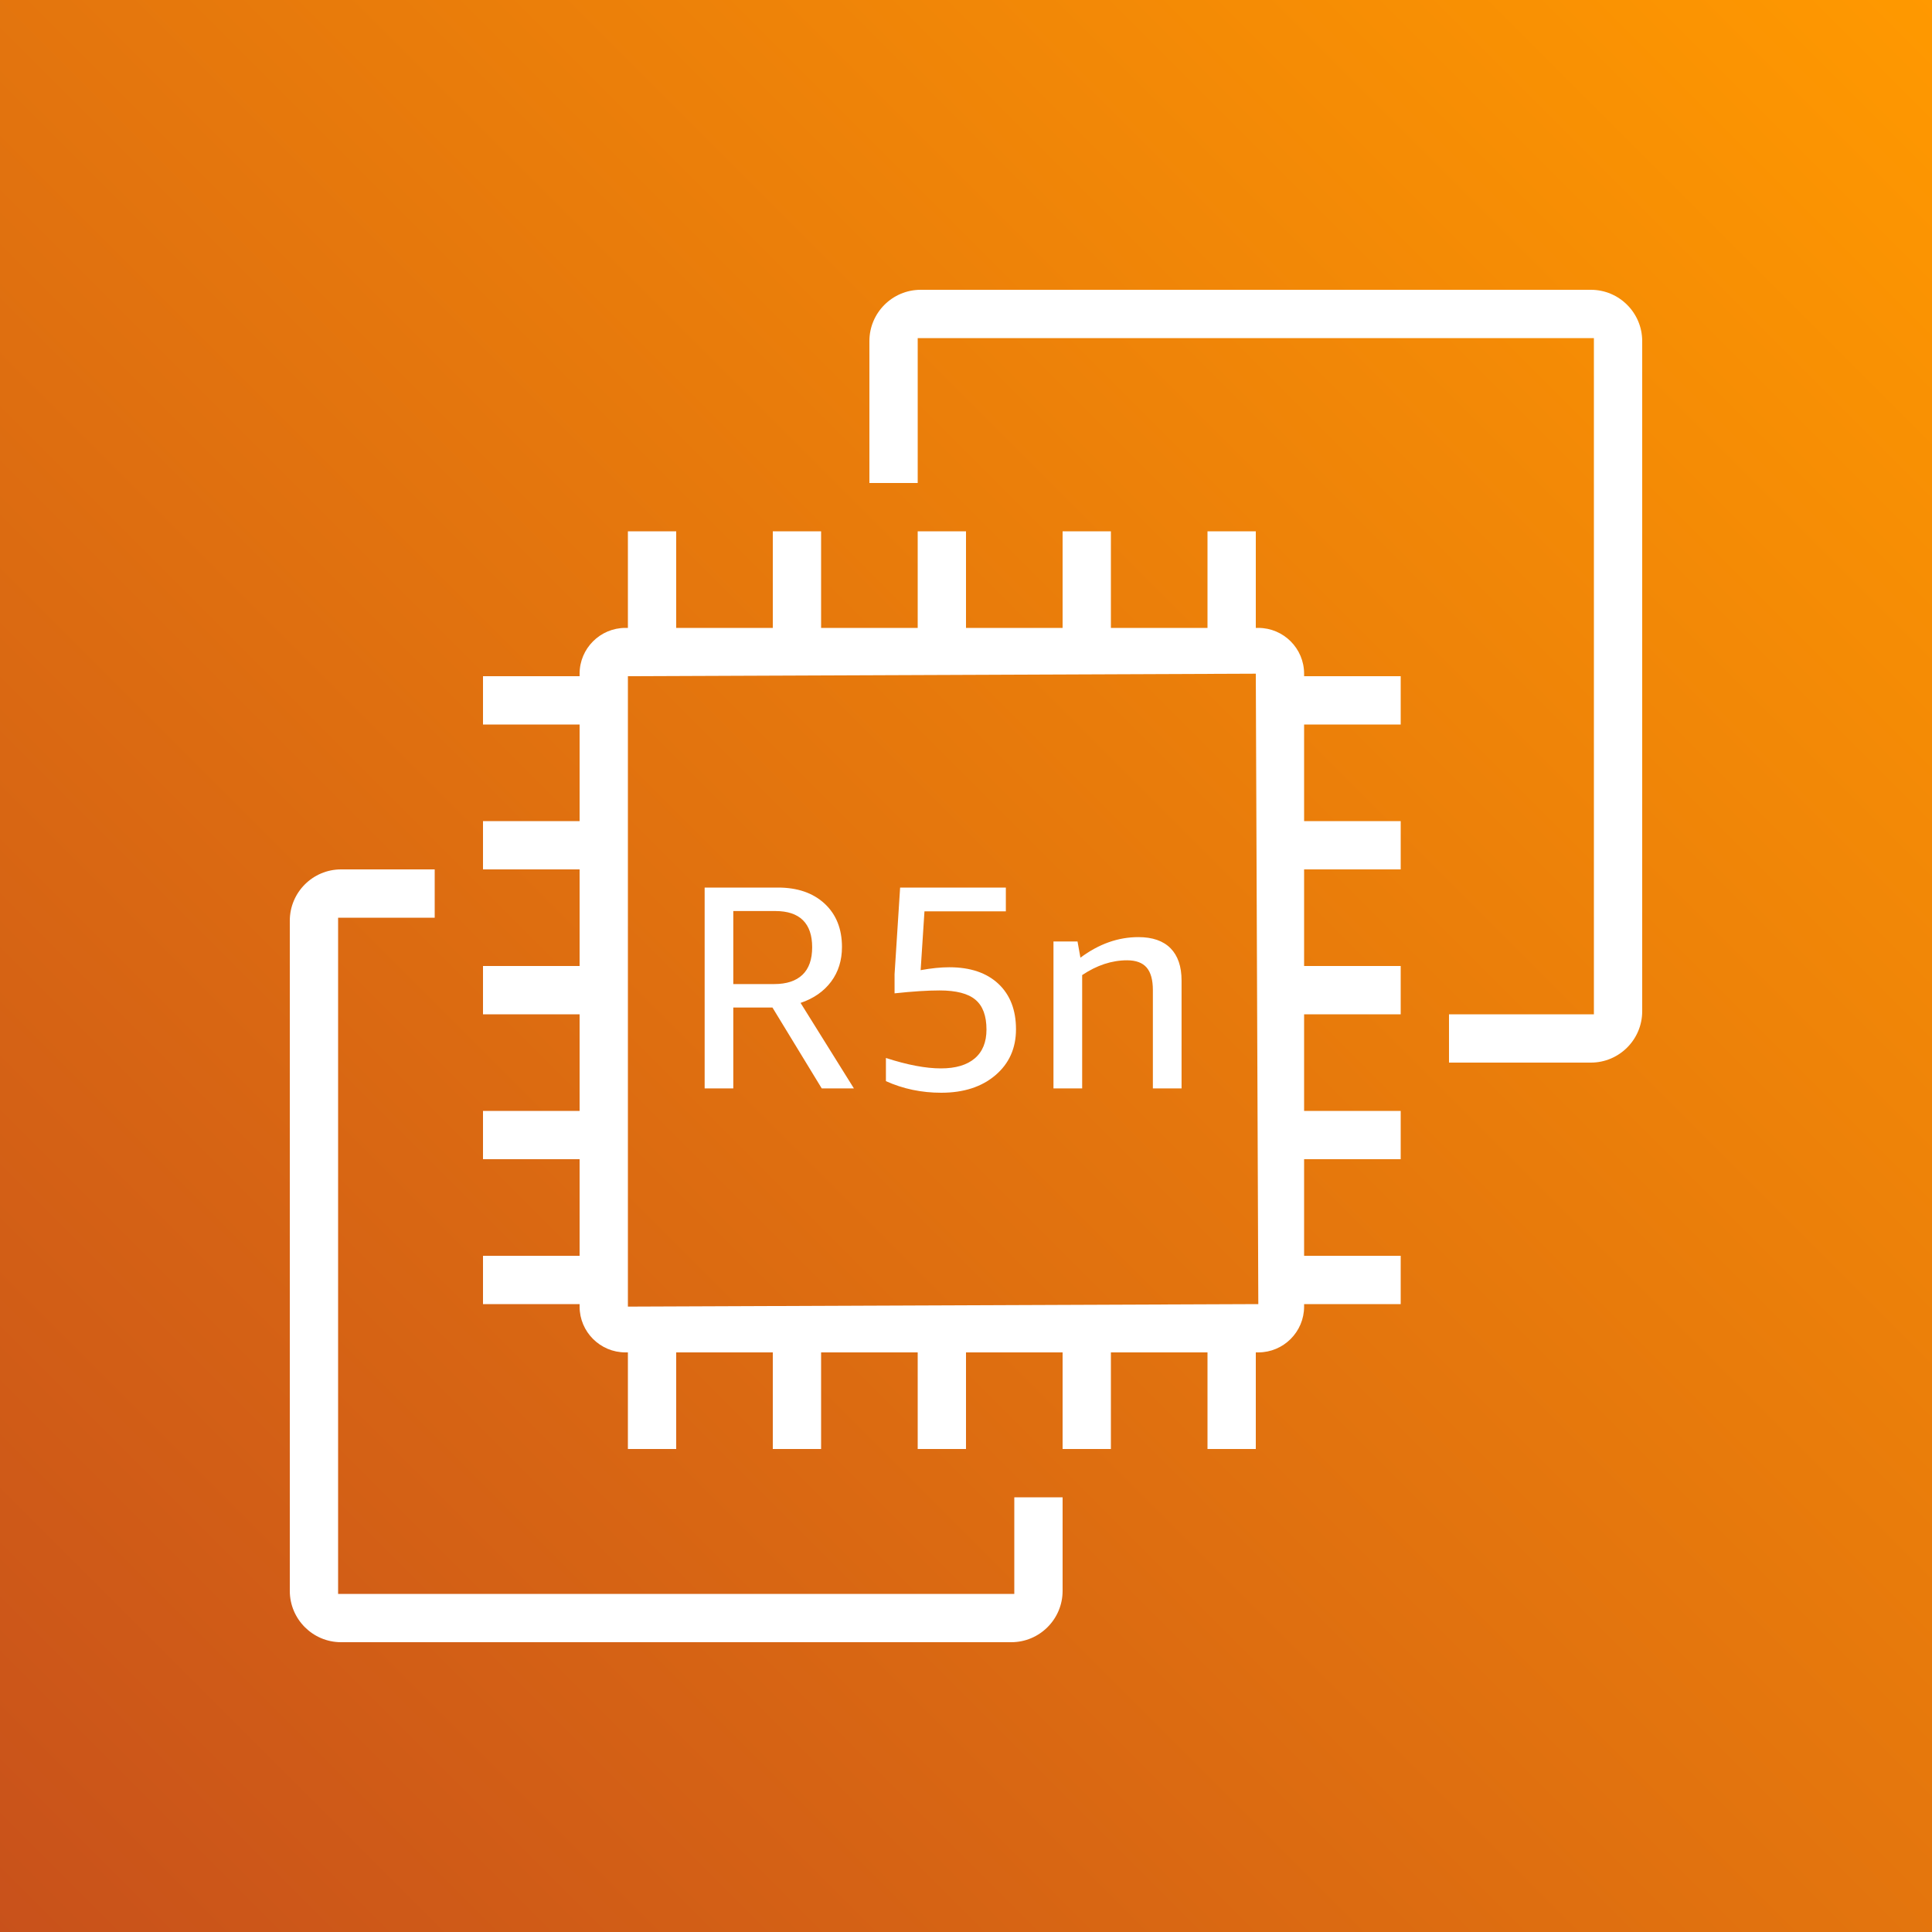
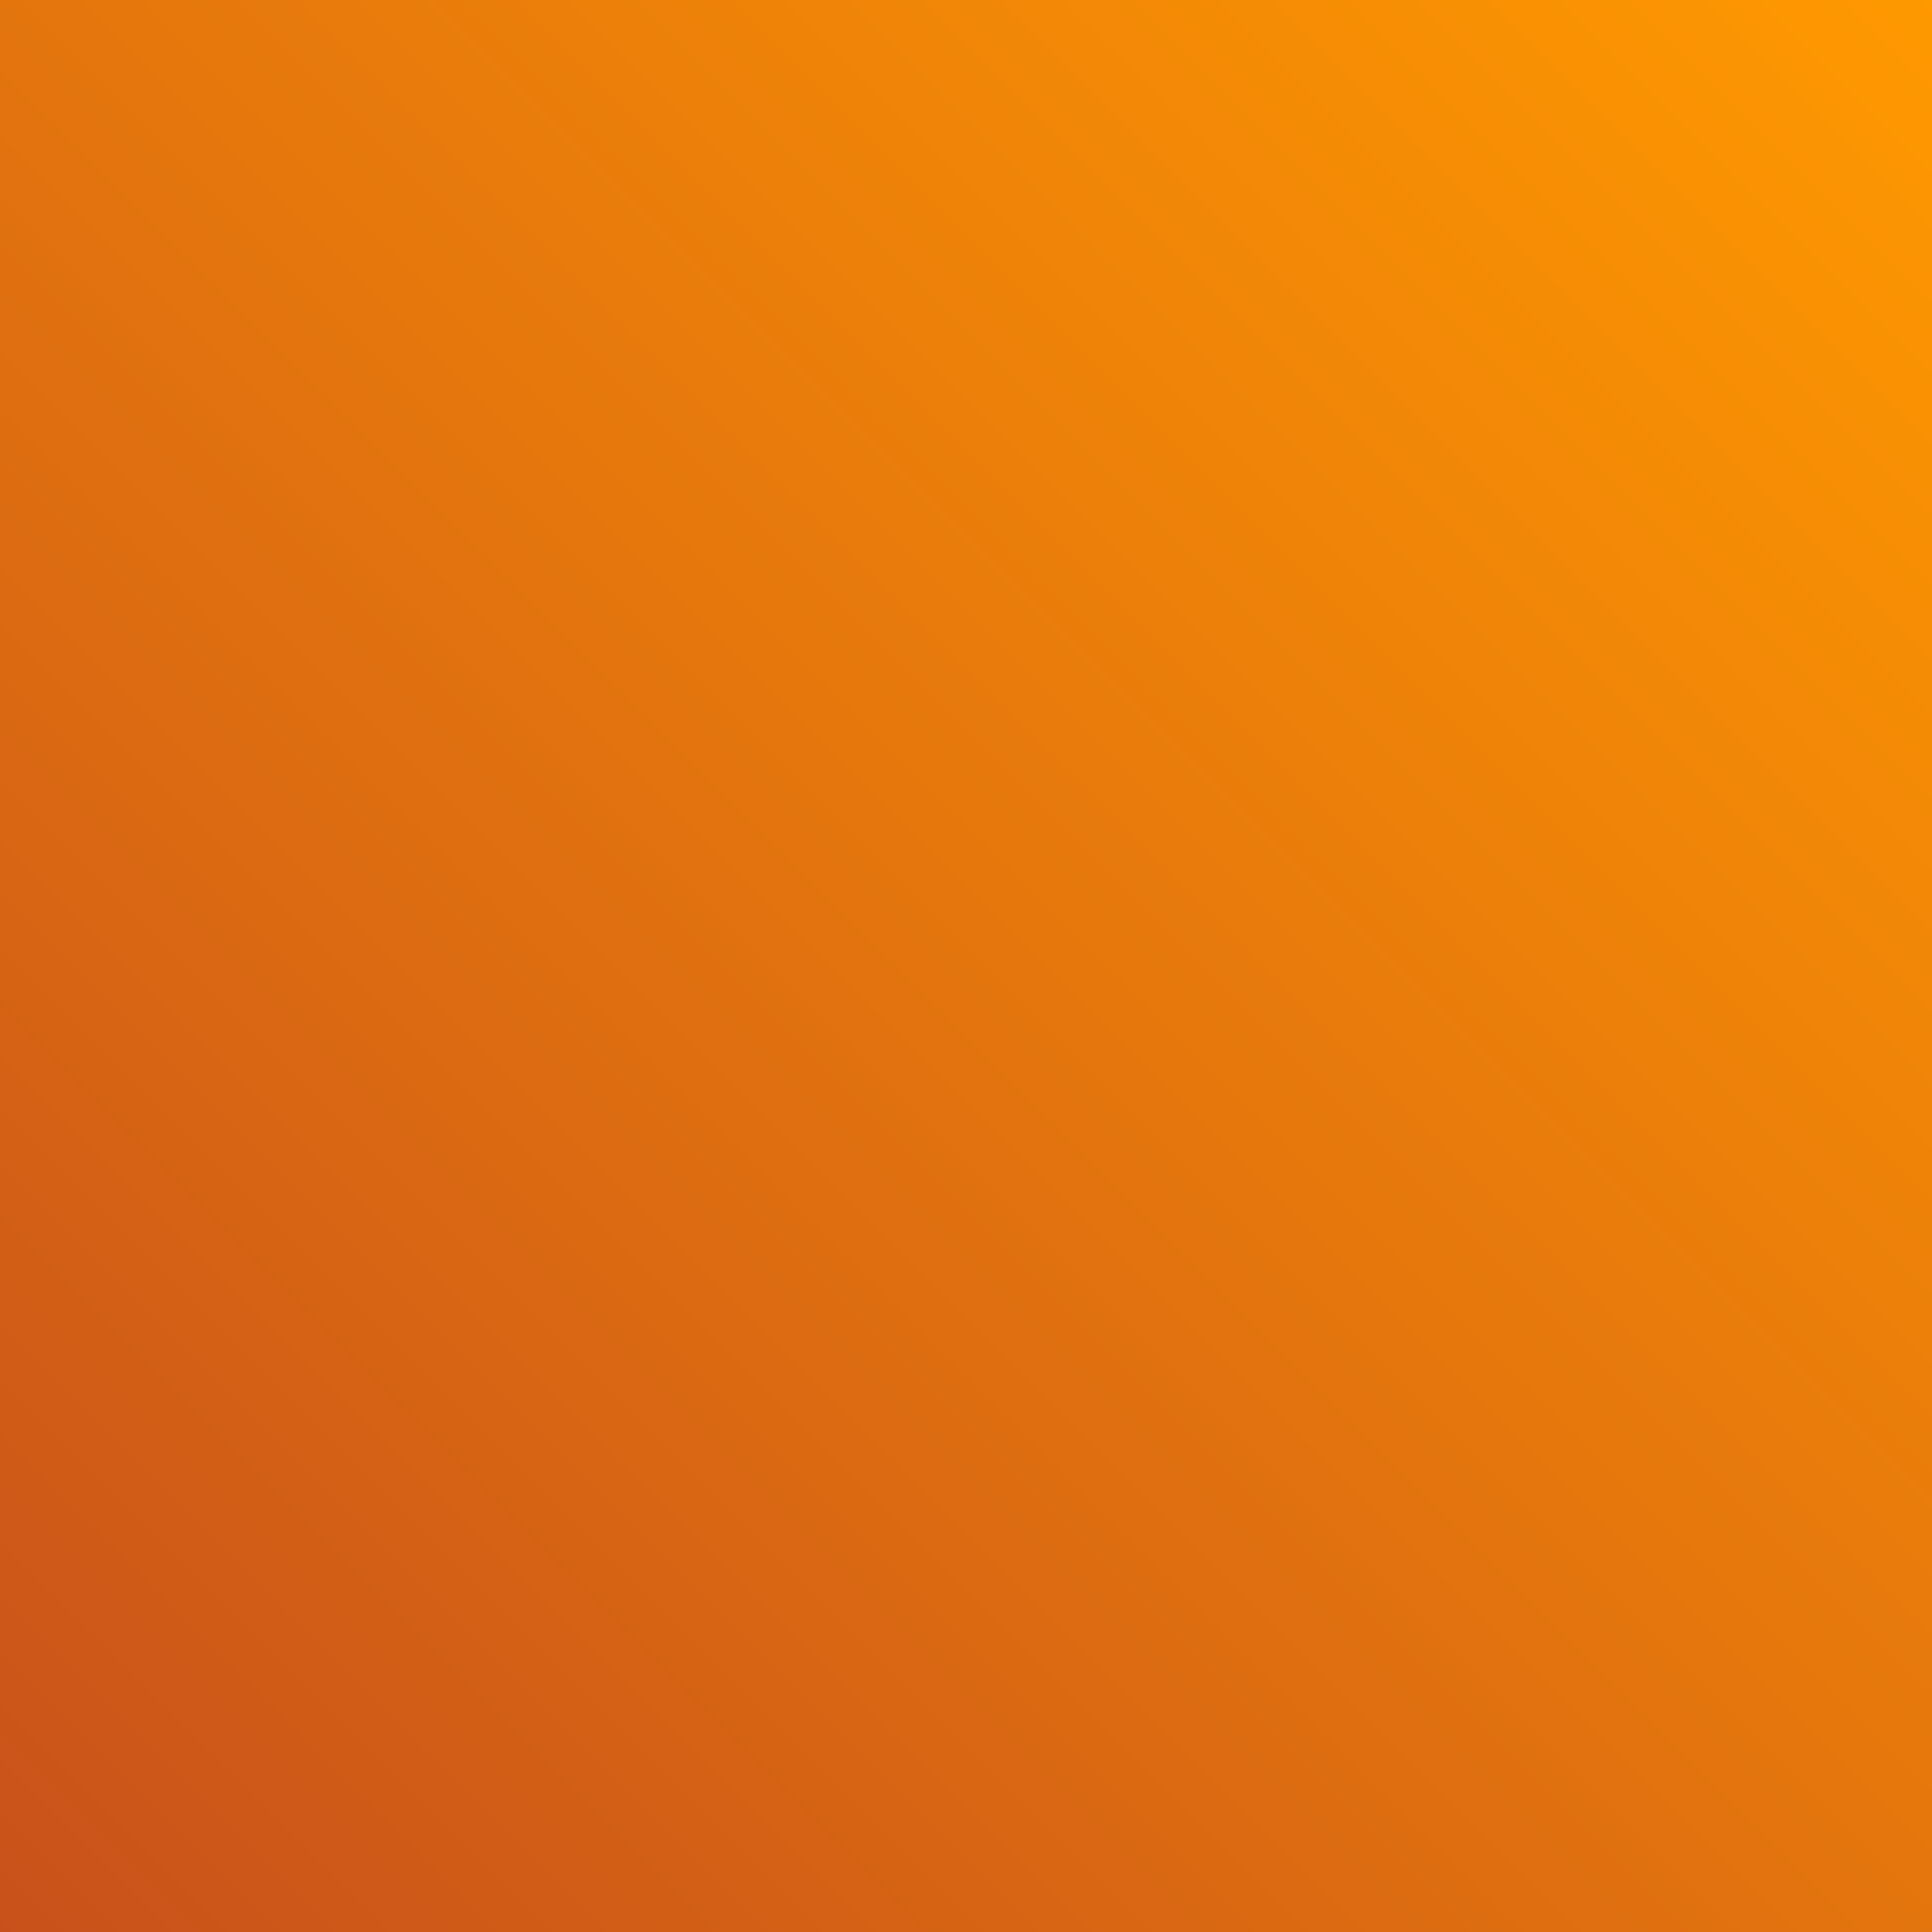
<svg xmlns="http://www.w3.org/2000/svg" width="40px" height="40px" viewBox="0 0 40 40" version="1.1">
  <rect x="0" y="0" width="40" height="40" fill="#333333" stroke="none" />
  <title>Icon-Architecture/32/Arch_Amazon-EC2-R5n_32</title>
  <desc>Created with Sketch.</desc>
  <defs>
    <linearGradient x1="0%" y1="100%" x2="100%" y2="0%" id="linearGradient-1">
      <stop stop-color="#C8511B" offset="0%" />
      <stop stop-color="#FF9900" offset="100%" />
    </linearGradient>
  </defs>
  <g id="Icon-Architecture/32/Arch_Amazon-EC2-R5n_32" stroke="none" stroke-width="1" fill="none" fill-rule="evenodd">
    <g id="Icon-Architecture-BG/32/Compute" fill="url(#linearGradient-1)">
      <rect id="Rectangle" x="0" y="0" width="40" height="40" />
    </g>
-     <path d="M23.869,22.534 L23.869,20.5 C23.869,20.288 23.826,20.132 23.74,20.032 C23.654,19.932 23.519,19.882 23.335,19.882 C23.019,19.882 22.709,19.984 22.405,20.188 L22.405,22.534 L21.811,22.534 L21.811,19.492 L22.309,19.492 L22.369,19.828 C22.749,19.544 23.149,19.402 23.569,19.402 C23.861,19.402 24.083,19.479 24.235,19.633 C24.387,19.787 24.463,20.01 24.463,20.302 L24.463,22.534 L23.869,22.534 Z M18.342,21.904 C18.785,22.048 19.166,22.12 19.481,22.12 C19.785,22.12 20.018,22.051 20.181,21.913 C20.343,21.775 20.424,21.576 20.424,21.316 C20.424,21.032 20.348,20.826 20.195,20.698 C20.044,20.57 19.796,20.506 19.451,20.506 C19.203,20.506 18.893,20.526 18.521,20.566 L18.521,20.17 L18.636,18.376 L20.825,18.376 L20.825,18.868 L19.14,18.868 L19.061,20.086 C19.281,20.046 19.479,20.026 19.655,20.026 C20.088,20.026 20.426,20.14 20.67,20.368 C20.913,20.596 21.035,20.91 21.035,21.31 C21.035,21.702 20.893,22.019 20.609,22.261 C20.325,22.503 19.951,22.624 19.487,22.624 C19.08,22.624 18.697,22.544 18.342,22.384 L18.342,21.904 Z M15.182,20.374 L16.029,20.374 C16.285,20.374 16.479,20.31 16.614,20.182 C16.748,20.054 16.815,19.864 16.815,19.612 C16.815,19.364 16.751,19.177 16.623,19.051 C16.495,18.925 16.305,18.862 16.053,18.862 L15.182,18.862 L15.182,20.374 Z M14.589,22.534 L14.589,18.376 L16.107,18.376 C16.511,18.376 16.833,18.487 17.073,18.709 C17.312,18.931 17.432,19.23 17.432,19.606 C17.432,19.882 17.358,20.121 17.208,20.323 C17.057,20.525 16.847,20.672 16.575,20.764 L17.679,22.534 L17.013,22.534 L15.993,20.86 L15.182,20.86 L15.182,22.534 L14.589,22.534 Z M26.052,27 L26,13.948 L13,14 L13,27.052 L26.052,27 Z M27,14 L29,14 L29,15 L27,15 L27,17 L29,17 L29,18 L27,18 L27,20 L29,20 L29,21 L27,21 L27,23 L29,23 L29,24 L27,24 L27,26 L29,26 L29,27 L27,27 L27,27.052 C27,27.575 26.574,28 26.052,28 L26,28 L26,30 L25,30 L25,28 L23,28 L23,30 L22,30 L22,28 L20,28 L20,30 L19,30 L19,28 L17,28 L17,30 L16,30 L16,28 L14,28 L14,30 L13,30 L13,28 L12.948,28 C12.426,28 12,27.575 12,27.052 L12,27 L10,27 L10,26 L12,26 L12,24 L10,24 L10,23 L12,23 L12,21 L10,21 L10,20 L12,20 L12,18 L10,18 L10,17 L12,17 L12,15 L10,15 L10,14 L12,14 L12,13.948 C12,13.425 12.426,13 12.948,13 L13,13 L13,11 L14,11 L14,13 L16,13 L16,11 L17,11 L17,13 L19,13 L19,11 L20,11 L20,13 L22,13 L22,11 L23,11 L23,13 L25,13 L25,11 L26,11 L26,13 L26.052,13 C26.574,13 27,13.425 27,13.948 L27,14 Z M21,33 L7,33 L7,19 L9,19 L9,18 L7.061,18 C6.476,18 6,18.476 6,19.062 L6,32.938 C6,33.523 6.476,34 7.061,34 L20.938,34 C21.523,34 22,33.523 22,32.938 L22,31 L21,31 L21,33 Z M32.938,6 L19.061,6 C18.476,6 18,6.476 18,7.062 L18,10 L19,10 L19,7 L33,7 L33,21 L30,21 L30,22 L32.938,22 C33.523,22 34,21.523 34,20.938 L34,7.062 C34,6.476 33.523,6 32.938,6 L32.938,6 Z" id="Amazon-EC2-R5n_Icon_32px_Squid" fill="#FFFFFF" />
  </g>
</svg>